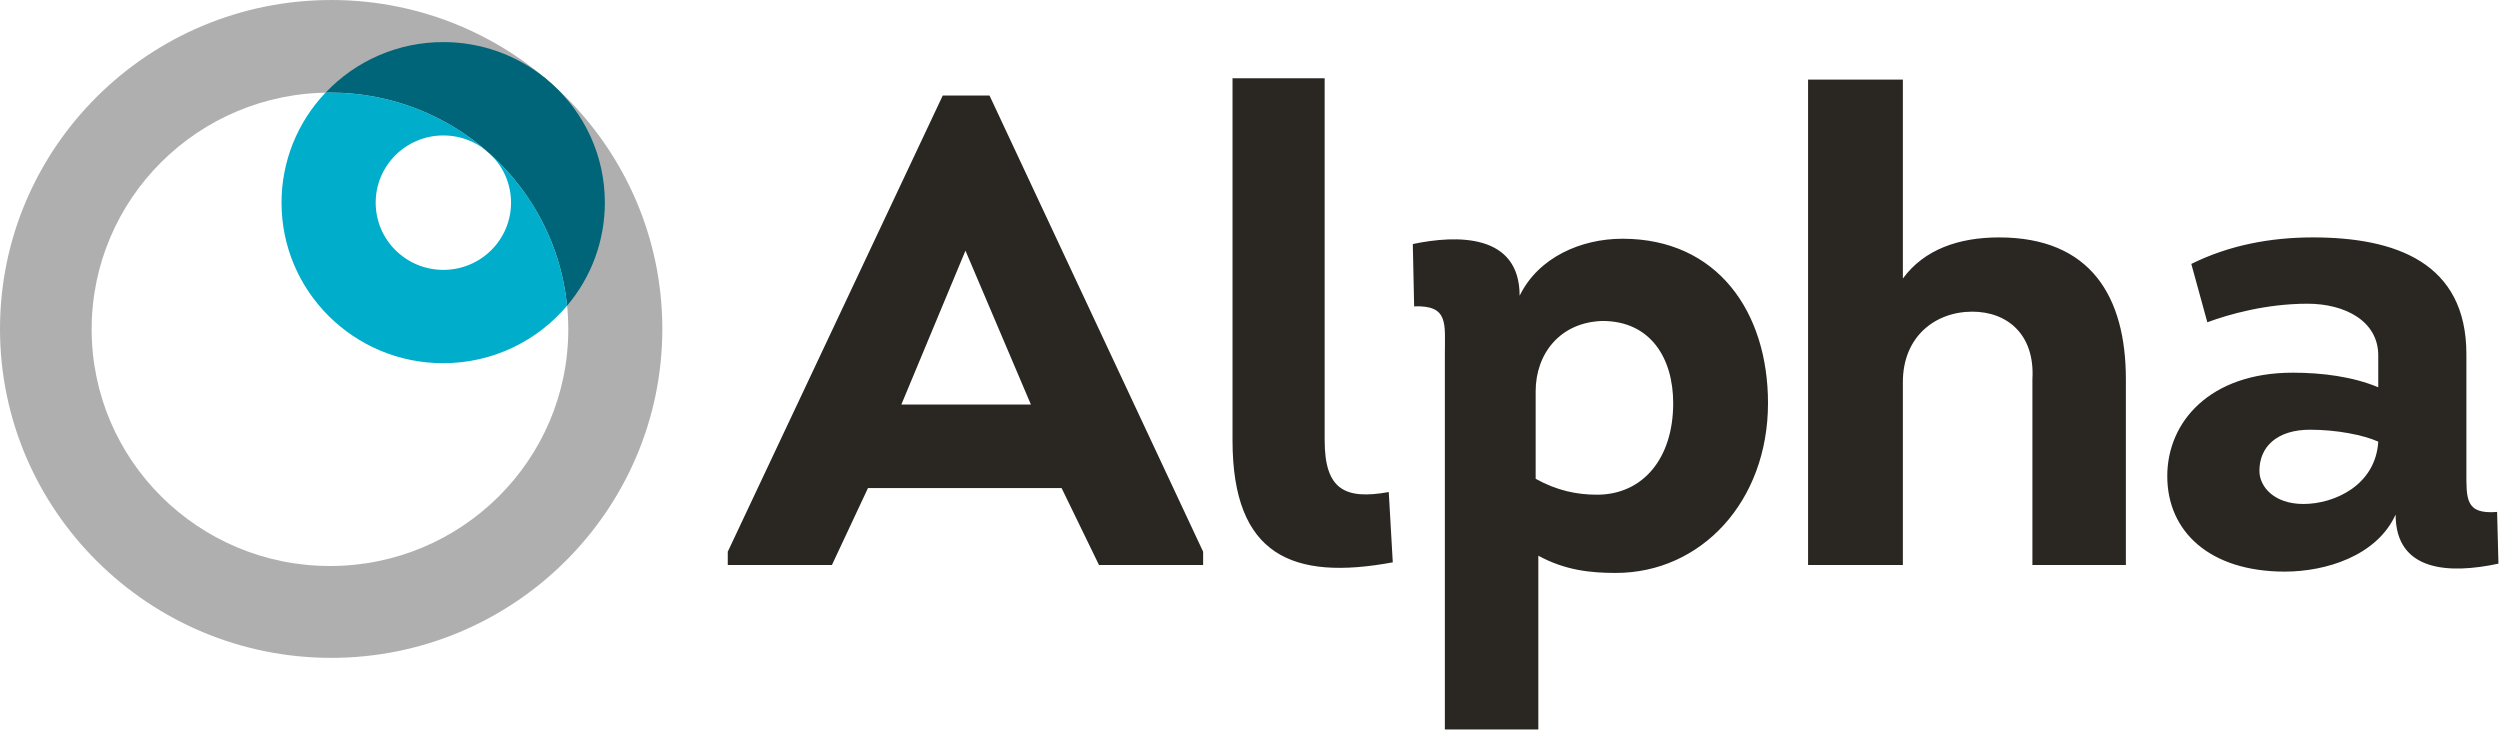
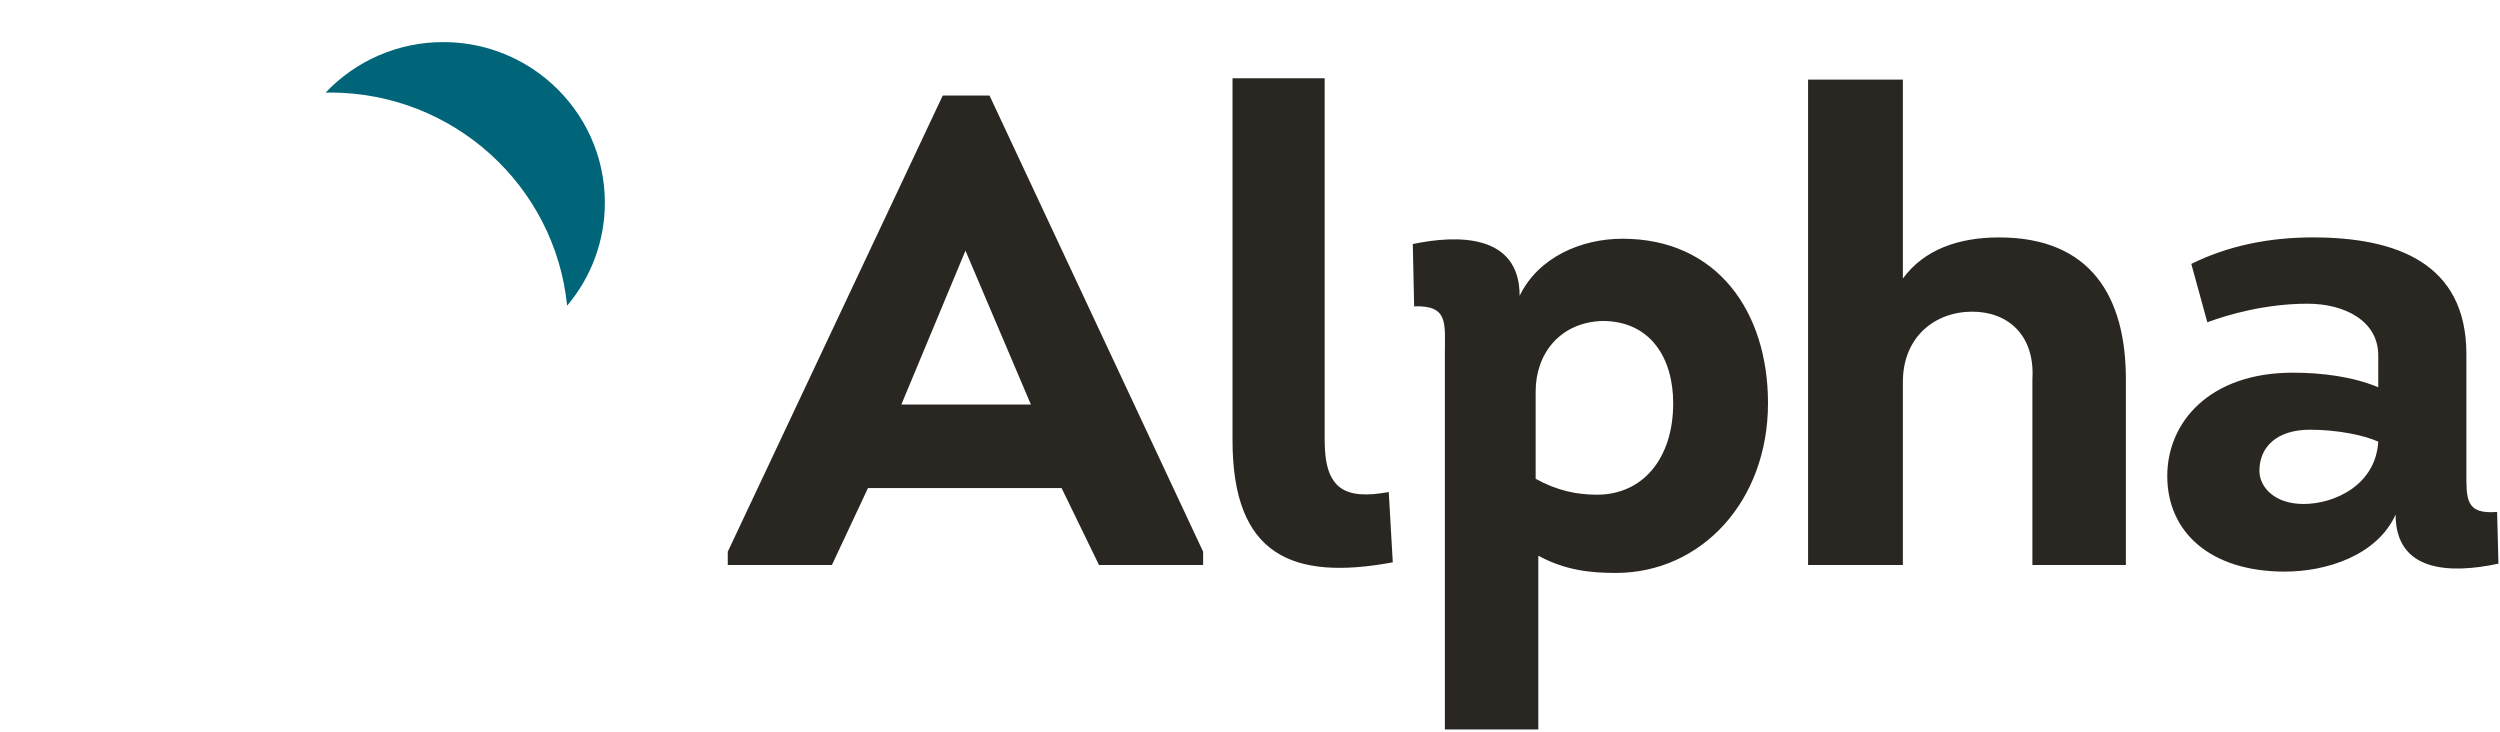
<svg xmlns="http://www.w3.org/2000/svg" width="239" height="70" viewBox="0 0 239 70" fill="none">
  <path d="M86.17 38.671H98.553L92.298 23.964L86.17 38.671ZM82.979 46.659L79.532 54.012H69.574V52.744L90.128 9.13H94.596L115.02 52.744V54.012H105.063L101.488 46.659H82.979ZM126.638 7.482V42.094C126.638 46.785 128.553 47.8 132.766 47.039L133.149 53.759C123.574 55.534 117.829 53.125 117.829 42.094V7.482H126.639H126.638ZM146.809 45.771C148.851 46.912 150.766 47.293 152.681 47.293C157.021 47.293 159.957 43.869 159.957 38.544C159.957 34.234 157.787 30.684 153.191 30.684C149.106 30.81 146.809 33.854 146.809 37.404V45.771ZM155.106 22.823C164.17 22.823 169.021 29.796 169.021 38.544C169.021 47.927 162.638 54.773 154.468 54.773C152.043 54.773 149.617 54.519 147.064 53.125V69.734H138.128V33.854C138.128 30.937 138.511 29.162 135.191 29.289L135.064 23.33C139.277 22.443 145.277 22.316 145.277 28.275C147.064 24.598 151.148 22.823 155.106 22.823ZM194.298 54.012V36.262C194.553 31.952 191.872 29.796 188.553 29.796C184.979 29.796 181.915 32.206 181.915 36.516V54.012H172.851V7.609H181.915V26.627C183.957 23.837 187.277 22.697 191.106 22.697C199.915 22.697 203.234 28.402 203.234 36.262V54.012H194.298ZM220.851 41.08C217.66 41.08 216 42.728 216 45.01C216 46.532 217.404 48.18 220.213 48.18C223.149 48.18 227.106 46.405 227.362 42.221C225.957 41.587 223.404 41.081 220.852 41.081M218.426 54.646C211.276 54.646 207.191 50.843 207.191 45.518C207.191 40.319 211.277 35.628 219.191 35.628C222 35.628 224.936 36.008 227.361 37.023V33.98C227.361 30.684 224.171 29.035 220.596 29.035C216.638 29.035 213.064 30.05 211.021 30.81L209.489 25.232C213.064 23.457 217.021 22.696 221.106 22.696C229.021 22.696 235.787 25.106 235.787 33.853V45.01C235.787 47.673 235.66 49.194 238.723 48.94L238.851 53.885C234.128 54.9 229.021 54.646 229.021 49.195C227.234 53.125 222.383 54.646 218.426 54.646Z" fill="#2A2723" />
-   <path d="M31.547 54.11C18.964 54.11 8.762 43.981 8.762 31.482C8.762 18.986 18.964 8.856 31.547 8.856C44.125 8.856 54.328 18.986 54.328 31.482C54.328 43.982 44.125 54.11 31.547 54.11ZM31.665 0.002C14.207 0.001 0 14.105 0 31.442C0 48.782 14.207 62.892 31.665 62.892C49.118 62.892 63.319 48.782 63.319 31.442C63.319 14.105 49.119 0 31.665 0" fill="#AFAFAF" />
  <path d="M31.121 8.86C31.263 8.857 31.404 8.847 31.547 8.847C43.36 8.847 53.077 17.783 54.216 29.224C56.548 26.471 57.827 22.979 57.824 19.371C57.824 14.878 55.88 10.837 52.782 8.031C52.585 7.855 52.383 7.684 52.182 7.513C49.414 5.25 45.947 4.017 42.372 4.024C40.266 4.021 38.182 4.449 36.247 5.28C34.312 6.112 32.568 7.33 31.121 8.86Z" fill="#006579" />
-   <path d="M31.101 8.878C28.41 11.71 26.911 15.469 26.914 19.376C26.914 27.852 33.832 34.722 42.366 34.722C47.126 34.722 51.381 32.582 54.216 29.222C53.077 17.782 43.36 8.847 31.549 8.847C31.406 8.847 31.265 8.856 31.122 8.858L31.101 8.878ZM42.385 25.801C38.812 25.801 35.915 22.924 35.915 19.375C35.915 15.826 38.811 12.949 42.385 12.949C45.958 12.949 48.855 15.826 48.855 19.375C48.855 22.925 45.958 25.801 42.385 25.801Z" fill="#00AECB" />
</svg>